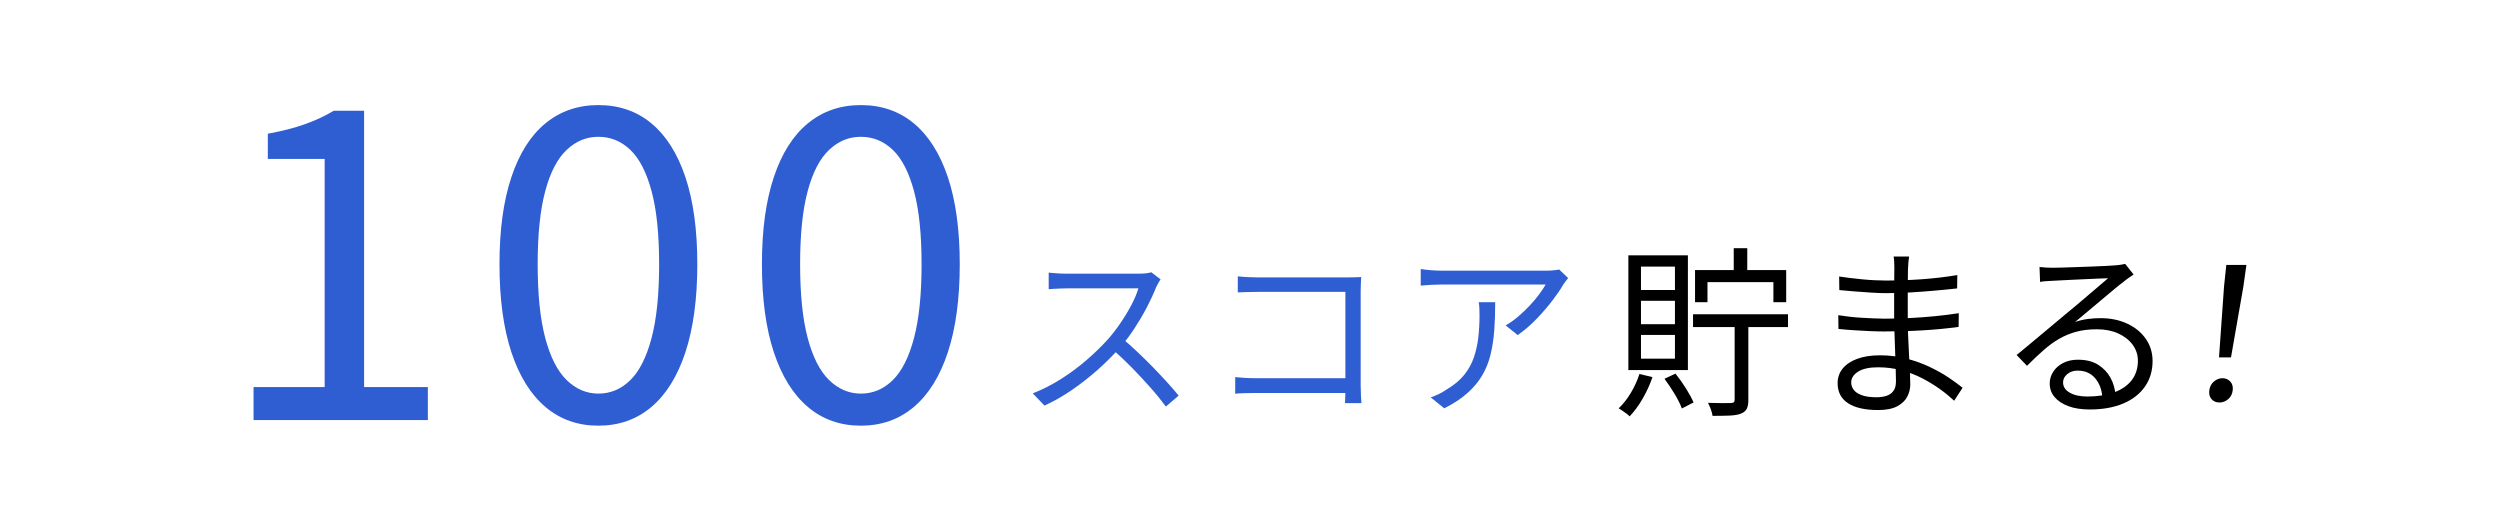
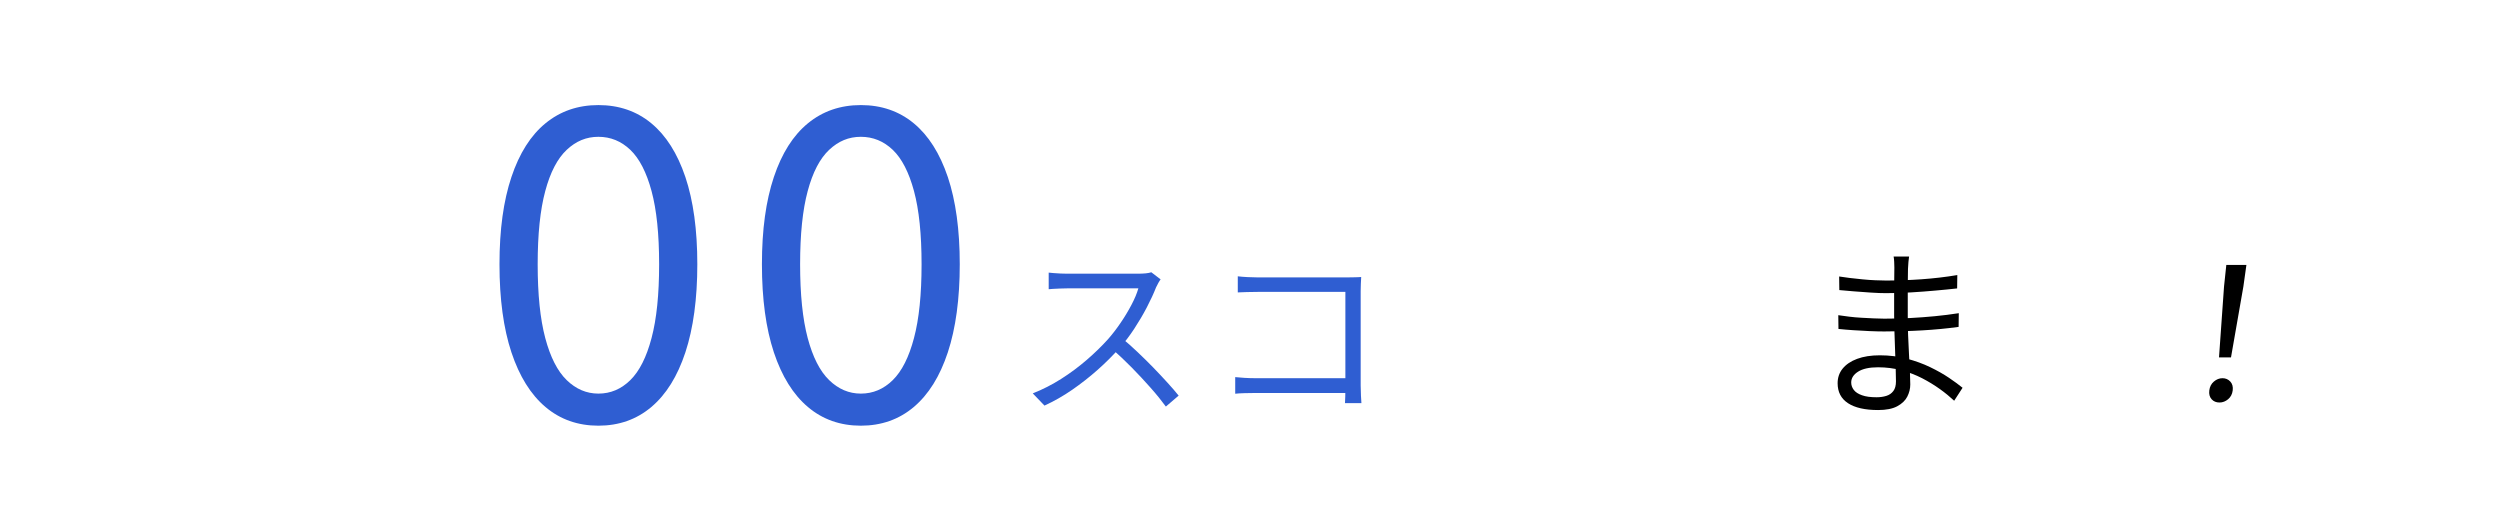
<svg xmlns="http://www.w3.org/2000/svg" id="_レイヤー_1" viewBox="0 0 438 93">
  <defs>
    <style>.cls-1,.cls-2{stroke-width:0px;}.cls-2{fill:#2f5ed2;}</style>
  </defs>
  <path class="cls-2" d="M203.34,48.95c-.11.13-.24.34-.4.62s-.29.55-.4.78c-.41,1.05-.94,2.2-1.6,3.47-.66,1.27-1.4,2.52-2.21,3.76-.81,1.24-1.66,2.36-2.56,3.36-1.17,1.32-2.46,2.61-3.87,3.86-1.41,1.25-2.89,2.41-4.45,3.49-1.56,1.08-3.18,2-4.86,2.77l-2.05-2.14c1.73-.68,3.39-1.53,4.98-2.54,1.59-1.01,3.08-2.12,4.48-3.33,1.4-1.21,2.64-2.42,3.73-3.63.73-.83,1.45-1.76,2.16-2.8.71-1.03,1.35-2.09,1.92-3.17s.98-2.05,1.23-2.93h-12.48c-.36,0-.77.01-1.23.03-.46.02-.88.04-1.25.06-.37.02-.62.04-.75.06v-2.91c.15.02.42.05.82.08.39.03.82.06,1.26.08.45.02.83.03,1.15.03h12.35c.53,0,1.01-.02,1.42-.06s.74-.11.98-.19l1.63,1.25ZM196.58,59.26c.88.72,1.78,1.53,2.7,2.4.93.88,1.84,1.78,2.74,2.7.9.93,1.73,1.81,2.5,2.66.77.84,1.43,1.61,1.98,2.29l-2.24,1.92c-.75-1.02-1.64-2.13-2.69-3.31-1.04-1.18-2.15-2.37-3.31-3.55-1.16-1.18-2.33-2.28-3.5-3.28l1.82-1.82Z" />
  <path class="cls-2" d="M216.42,66.07c.41.04.93.09,1.58.13.65.04,1.31.06,1.97.06h17.15v2.59h-17.09c-.64,0-1.3.01-1.97.03s-1.22.05-1.65.1v-2.91ZM216.84,48.41c.53.06,1.12.11,1.76.14.64.03,1.22.05,1.73.05h15.78c.38,0,.79,0,1.23-.02.44,0,.82-.03,1.14-.05-.02.36-.04.77-.06,1.23-.02.46-.03.88-.03,1.26v16.51c0,.58.02,1.17.05,1.79.03.62.06,1.06.08,1.31h-2.88c.02-.26.04-.65.05-1.17s.02-1.07.02-1.65v-16.67h-15.33c-.6,0-1.24.01-1.94.03s-1.22.04-1.58.06v-2.85Z" />
-   <path class="cls-2" d="M274.73,48.73c-.13.15-.27.33-.43.54-.16.21-.3.42-.43.61-.41.73-1.01,1.62-1.81,2.67-.8,1.06-1.72,2.13-2.77,3.23-1.04,1.1-2.18,2.08-3.39,2.93l-2.11-1.7c.75-.43,1.48-.94,2.19-1.55.71-.61,1.39-1.25,2.02-1.92.63-.67,1.18-1.33,1.66-1.98.48-.65.86-1.22,1.14-1.71h-18.24c-.6,0-1.2.02-1.79.05-.6.03-1.22.08-1.86.14v-2.91c.55.09,1.15.16,1.79.21.64.05,1.26.08,1.86.08h18.37c.21,0,.46,0,.75-.02s.57-.04.85-.08c.28-.04.49-.07.64-.1l1.57,1.5ZM261.96,52.95c0,1.73-.05,3.35-.16,4.86-.11,1.51-.32,2.93-.64,4.26-.32,1.32-.8,2.54-1.46,3.66-.65,1.12-1.52,2.17-2.61,3.14-1.09.97-2.44,1.86-4.06,2.67l-2.37-1.92c.45-.15.93-.35,1.44-.59.51-.25.99-.53,1.44-.85,1.26-.75,2.26-1.59,3.01-2.53.75-.94,1.31-1.96,1.68-3.06s.63-2.26.77-3.49c.14-1.23.21-2.5.21-3.82,0-.4,0-.79-.02-1.15-.01-.36-.05-.76-.11-1.18h2.88Z" />
-   <path class="cls-1" d="M287.24,65.53l2.27.54c-.43,1.28-1,2.53-1.71,3.76s-1.48,2.27-2.29,3.12c-.13-.15-.31-.31-.54-.48-.23-.17-.47-.34-.72-.51s-.46-.31-.66-.42c.79-.75,1.5-1.65,2.14-2.72.64-1.07,1.14-2.17,1.5-3.3ZM285.29,44.73h10.43v20.1h-10.43v-20.1ZM287.5,46.71v4.1h5.95v-4.1h-5.95ZM287.5,52.7v4.1h5.95v-4.1h-5.95ZM287.5,58.68v4.16h5.95v-4.16h-5.95ZM291.62,66.36l1.92-.9c.64.79,1.25,1.65,1.84,2.59s1.03,1.76,1.33,2.46l-2.05,1.06c-.26-.73-.68-1.57-1.26-2.54-.59-.97-1.18-1.86-1.78-2.67ZM296.62,55.06h16.64v2.24h-16.64v-2.24ZM296.97,47.32h15.97v5.63h-2.24v-3.52h-11.55v3.52h-2.18v-5.63ZM303.91,55.93h2.4v14.14c0,.68-.1,1.21-.29,1.57-.19.36-.53.64-1.02.83-.47.19-1.12.3-1.94.34-.82.03-1.83.05-3.02.05-.04-.32-.14-.7-.3-1.14-.16-.44-.33-.82-.5-1.14.94.02,1.79.04,2.54.05.76,0,1.26,0,1.52-.02.24-.02.39-.07.48-.14.08-.08.13-.23.13-.46v-14.08ZM303.75,43.48h2.37v5.15h-2.37v-5.15Z" />
  <path class="cls-1" d="M334.47,44.95c-.04.28-.08.59-.11.93-.03.34-.06.75-.08,1.22,0,.32,0,.8-.02,1.44-.01.64-.02,1.36-.02,2.16v4.66c0,1.07.02,2.19.06,3.36.04,1.17.1,2.32.16,3.42.06,1.11.12,2.12.16,3.04.04.92.06,1.64.06,2.18,0,.75-.18,1.46-.53,2.14-.35.68-.94,1.24-1.76,1.68-.82.44-1.94.66-3.34.66-2.3,0-4.06-.4-5.28-1.2-1.22-.8-1.82-1.97-1.82-3.5,0-.98.29-1.83.88-2.56.59-.72,1.43-1.3,2.54-1.71s2.43-.62,3.97-.62c1.69,0,3.27.2,4.75.59,1.48.4,2.84.89,4.08,1.49,1.24.6,2.34,1.22,3.3,1.87s1.75,1.23,2.37,1.74l-1.47,2.27c-.73-.68-1.56-1.37-2.51-2.05s-1.98-1.31-3.1-1.89-2.33-1.04-3.62-1.39c-1.29-.35-2.66-.53-4.11-.53-1.54,0-2.7.26-3.5.77-.8.51-1.2,1.14-1.2,1.89,0,.47.15.9.45,1.3.3.4.78.71,1.44.94.66.24,1.51.35,2.56.35.62,0,1.18-.08,1.7-.24s.92-.44,1.23-.85c.31-.4.46-.97.46-1.7,0-.62-.02-1.42-.05-2.42-.03-.99-.07-2.05-.11-3.17-.04-1.12-.08-2.2-.11-3.25s-.05-1.92-.05-2.62v-4.48c0-.75,0-1.46.02-2.14s.02-1.3.02-1.86c0-.26-.01-.59-.03-.99-.02-.4-.05-.71-.1-.93h2.72ZM322.06,55.22c.58.08,1.22.17,1.92.26s1.43.15,2.18.19c.75.04,1.46.08,2.14.11.68.03,1.29.05,1.82.05,1.56,0,3.07-.04,4.53-.11,1.46-.08,2.9-.18,4.32-.32s2.82-.31,4.21-.53l-.03,2.4c-1.07.15-2.13.27-3.18.37-1.06.1-2.11.18-3.17.24-1.06.06-2.13.11-3.23.14s-2.26.05-3.47.05c-.73,0-1.56-.02-2.51-.06-.95-.04-1.91-.1-2.88-.16-.97-.06-1.84-.14-2.61-.22l-.03-2.4ZM322.22,48.44c.53.08,1.15.17,1.86.26.7.09,1.45.17,2.22.24.78.08,1.52.13,2.24.16.71.03,1.34.05,1.87.05,2.03,0,4.1-.07,6.22-.22,2.12-.15,4.22-.39,6.29-.74l-.03,2.34c-1.17.13-2.45.26-3.84.38s-2.81.24-4.27.32-2.91.13-4.34.13c-.75,0-1.63-.03-2.66-.1-1.02-.06-2.03-.14-3.02-.22-.99-.08-1.83-.16-2.51-.22l-.03-2.37Z" />
-   <path class="cls-1" d="M357.35,46.78c.36.04.75.08,1.17.1.42.02.78.03,1.1.03s.85-.01,1.58-.03c.74-.02,1.57-.05,2.5-.08.93-.03,1.86-.06,2.78-.1s1.76-.07,2.5-.11c.74-.04,1.27-.07,1.62-.1.47-.04.83-.08,1.09-.13s.47-.08.64-.13l1.47,1.86c-.28.19-.57.4-.88.61-.31.21-.61.45-.91.7-.41.3-.95.73-1.63,1.3-.68.57-1.43,1.2-2.26,1.89-.82.69-1.63,1.37-2.42,2.03-.79.66-1.5,1.26-2.14,1.79.75-.26,1.5-.43,2.26-.53.76-.1,1.49-.14,2.19-.14,1.77,0,3.34.33,4.72.98,1.38.65,2.45,1.54,3.23,2.67.78,1.13,1.17,2.42,1.17,3.87,0,1.71-.45,3.2-1.34,4.48-.9,1.28-2.17,2.27-3.81,2.96-1.64.69-3.6,1.04-5.86,1.04-1.45,0-2.7-.19-3.74-.58s-1.85-.92-2.42-1.6-.85-1.47-.85-2.37c0-.72.2-1.41.61-2.05.4-.64.98-1.15,1.73-1.54s1.61-.58,2.59-.58c1.43,0,2.61.29,3.55.88.94.59,1.66,1.36,2.18,2.3.51.95.8,1.97.86,3.06l-2.3.38c-.08-1.37-.51-2.49-1.26-3.38-.76-.88-1.78-1.33-3.06-1.33-.73,0-1.33.2-1.82.61-.49.41-.74.89-.74,1.44,0,.77.39,1.38,1.18,1.82.79.45,1.81.67,3.07.67,1.81,0,3.39-.25,4.72-.74,1.33-.49,2.36-1.21,3.07-2.14.71-.94,1.07-2.07,1.07-3.39,0-1.04-.31-1.98-.93-2.82-.62-.83-1.47-1.49-2.54-1.97-1.08-.48-2.31-.72-3.7-.72s-2.55.14-3.62.43-2.06.7-2.99,1.23c-.93.53-1.84,1.2-2.75,2-.91.8-1.87,1.71-2.9,2.74l-1.82-1.89c.66-.53,1.39-1.14,2.19-1.81.8-.67,1.6-1.34,2.42-2.02.81-.67,1.56-1.3,2.26-1.89.69-.59,1.27-1.07,1.74-1.46.45-.36,1.01-.83,1.68-1.39.67-.56,1.37-1.16,2.1-1.78.73-.62,1.41-1.21,2.06-1.76.65-.55,1.18-1,1.58-1.34-.34,0-.84.02-1.5.05-.66.03-1.4.06-2.21.1-.81.03-1.62.07-2.42.11s-1.53.08-2.18.11c-.65.03-1.15.06-1.49.08-.34.02-.69.04-1.06.06-.36.02-.71.06-1.06.13l-.1-2.66Z" />
  <path class="cls-1" d="M388.86,70.52c-.58,0-1.04-.19-1.39-.58s-.48-.9-.4-1.54.34-1.16.8-1.55.96-.59,1.51-.59,1.01.2,1.37.59c.36.39.5.91.42,1.55s-.34,1.15-.8,1.54c-.45.38-.96.58-1.51.58ZM388.77,62.62l.88-12.42.4-3.78h3.52l-.53,3.78-2.17,12.42h-2.11Z" />
-   <path class="cls-2" d="M44.42,73.59v-5.78h12.46V27.84h-9.96v-4.41c2.48-.46,4.65-1.01,6.5-1.67,1.85-.66,3.53-1.44,5.05-2.36h5.32v48.41h11.17v5.78h-30.55Z" />
  <path class="cls-2" d="M104.84,74.58c-3.6,0-6.69-1.09-9.27-3.27-2.58-2.18-4.57-5.37-5.97-9.58-1.39-4.2-2.09-9.35-2.09-15.43s.7-11.12,2.09-15.28,3.38-7.3,5.97-9.42,5.67-3.19,9.27-3.19,6.69,1.06,9.27,3.19,4.57,5.27,5.97,9.42c1.39,4.15,2.09,9.25,2.09,15.28s-.7,11.22-2.09,15.43c-1.39,4.21-3.38,7.4-5.97,9.58-2.58,2.18-5.68,3.27-9.27,3.27ZM104.84,68.96c2.13,0,3.99-.79,5.59-2.36,1.6-1.57,2.84-4.03,3.72-7.37.89-3.34,1.33-7.65,1.33-12.92s-.44-9.55-1.33-12.84c-.89-3.29-2.13-5.7-3.72-7.22-1.6-1.52-3.46-2.28-5.59-2.28s-3.93.76-5.55,2.28c-1.62,1.52-2.88,3.93-3.76,7.22-.89,3.29-1.33,7.58-1.33,12.84s.44,9.58,1.33,12.92c.89,3.34,2.14,5.8,3.76,7.37,1.62,1.57,3.47,2.36,5.55,2.36Z" />
  <path class="cls-2" d="M150.82,74.58c-3.6,0-6.69-1.09-9.27-3.27-2.58-2.18-4.57-5.37-5.97-9.58-1.39-4.2-2.09-9.35-2.09-15.43s.7-11.12,2.09-15.28,3.38-7.3,5.97-9.42,5.67-3.19,9.27-3.19,6.69,1.06,9.27,3.19,4.57,5.27,5.97,9.42c1.39,4.15,2.09,9.25,2.09,15.28s-.7,11.22-2.09,15.43c-1.39,4.21-3.38,7.4-5.97,9.58-2.58,2.18-5.68,3.27-9.27,3.27ZM150.82,68.96c2.13,0,3.99-.79,5.59-2.36,1.6-1.57,2.84-4.03,3.72-7.37.89-3.34,1.33-7.65,1.33-12.92s-.44-9.55-1.33-12.84c-.89-3.29-2.13-5.7-3.72-7.22-1.6-1.52-3.46-2.28-5.59-2.28s-3.93.76-5.55,2.28c-1.62,1.52-2.88,3.93-3.76,7.22-.89,3.29-1.33,7.58-1.33,12.84s.44,9.58,1.33,12.92c.89,3.34,2.14,5.8,3.76,7.37,1.62,1.57,3.47,2.36,5.55,2.36Z" />
</svg>